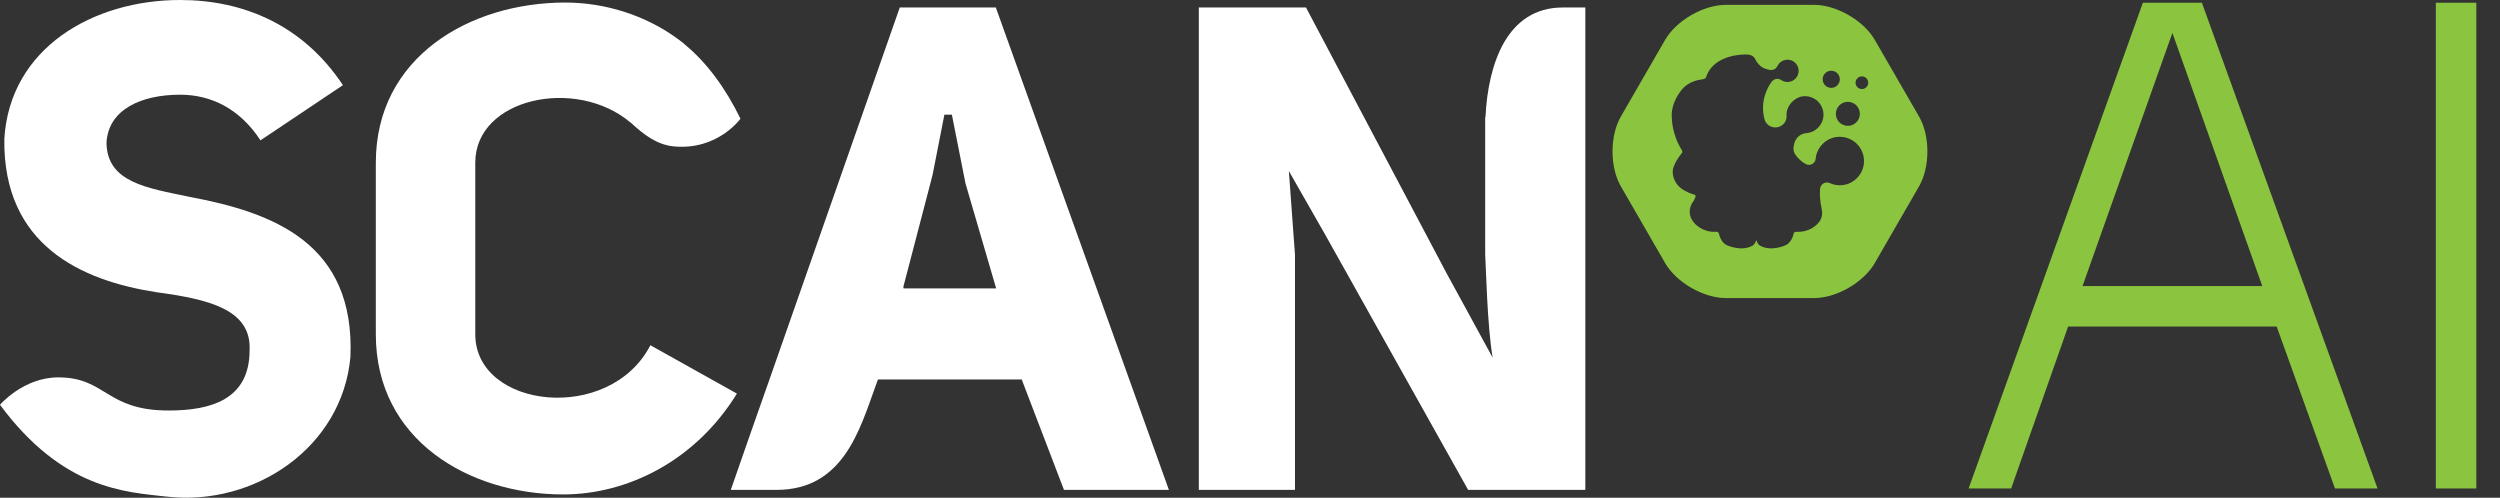
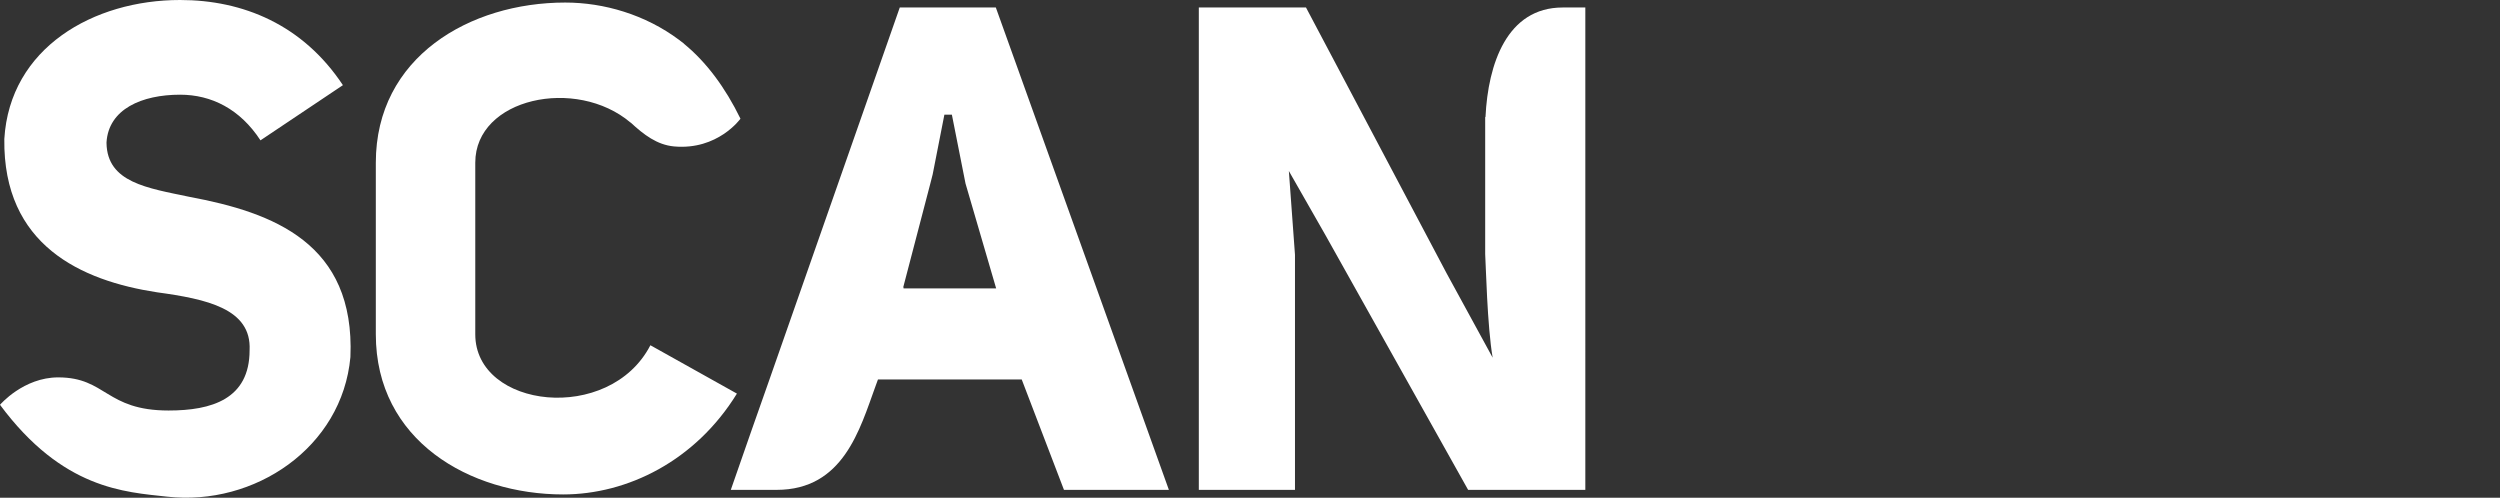
<svg xmlns="http://www.w3.org/2000/svg" version="1.1" id="Layer_1" x="0px" y="0px" viewBox="0 0 251.145 50" style="enable-background:new 0 0 251.145 50;" xml:space="preserve">
  <rect x="0" y="0" width="251.145" height="50" fill="#333333" stroke="none" />
  <style type="text/css">
	.st0{fill:#FFFFFF;}
	.st1{fill:#8BC53F;}
</style>
  <g>
    <g>
      <path class="st0" d="M5.86,37.911c4.825,0.007,4.747,3.326,11.073,3.328c4.323,0.001,8.141-1.139,8.141-6.059    c0.204-4.175-4.313-5.134-9.31-5.818c-7.597-1.164-15.467-4.722-15.33-15.4C0.981,4.791,9.399,0,18.091,0    c6.297,0,12.32,2.464,16.357,8.555l-8.281,5.544c-2.054-3.148-4.928-4.586-8.076-4.586c-3.833,0-7.186,1.438-7.391,4.791v0.068    c0.068,3.969,4.106,4.517,8.35,5.407c8.417,1.574,16.631,4.654,16.152,16.084c-0.822,9.102-9.637,15.006-18.411,14.031    C12.525,49.42,6.306,49.16,0,40.665C0,40.665,2.354,37.905,5.86,37.911" />
      <path class="st0" d="M47.745,33.588V16.341c0-6.497,10.141-8.656,15.603-4.023l0.006-0.009c1.318,1.223,2.653,2.245,4.36,2.401    c4.4,0.4,6.672-2.785,6.672-2.785c-1.509-3.1-3.43-5.7-5.67-7.521l0.007-0.011c-0.131-0.106-0.267-0.206-0.402-0.307    c-0.034-0.026-0.066-0.057-0.1-0.083l-0.003,0.002c-3.394-2.535-7.54-3.749-11.437-3.749c-9.582,0-19.027,5.476-19.027,16.084    v17.247c0,10.678,9.446,16.084,18.822,16.084c6.433,0,13.278-3.354,17.453-10.13l-8.692-4.858    C61.229,42.622,47.745,41.048,47.745,33.588" />
      <path class="st0" d="M156.983,0.753c-5.597,0-7.499,5.671-7.753,11.002c-0.011,0.001-0.022,0.003-0.031,0.005v13.768    c0.068,1.026,0.204,7.255,0.751,10.403l-4.638-8.497L131.198,0.753h-10.767v48.458h9.66V25.597l-0.615-8.418l3.662,6.417    l14.346,25.615h11.775V12.313v-2.125V0.753H156.983z" />
      <path class="st0" d="M95.266,11.521h0.358l1.369,6.912l3.079,10.54h-9.308l0.025-0.09h-0.059l2.737-10.473l0.228-0.894    l1.176-5.996h0.349 M100.039,0.753h-9.65L77.265,38.217c-1.072,3.062-2.404,6.788-3.85,10.994h4.605    c6.7,0,8.354-6.084,9.935-10.424c0.08-0.218,0.16-0.437,0.243-0.665h14.442l4.243,11.089h10.54L100.039,0.753z" />
      <g>
-         <path class="st1" d="M238.842,49.071h-4.273l-5.859-16.265h-20.952l-5.721,16.265h-4.273l17.506-48.797h5.927L238.842,49.071z      M209.206,28.739h18.058l-9.029-25.432L209.206,28.739z" />
-         <path class="st1" d="M248.766,49.071H244.7V0.275h4.066V49.071z" />
-       </g>
+         </g>
    </g>
    <g>
-       <path class="st1" d="M192.786,11.71l-4.456-7.717c-1.113-1.927-3.843-3.503-6.068-3.503h-8.912c-2.225,0-4.955,1.577-6.068,3.503    l-4.456,7.717c-1.113,1.929-1.113,5.081,0,7.007l4.456,7.72c1.113,1.926,3.843,3.504,6.068,3.504h8.912    c2.226,0,4.956-1.577,6.068-3.504l4.456-7.72C193.899,16.791,193.899,13.639,192.786,11.71z M183.962,7.103    c0.476,0,0.863,0.386,0.863,0.863c0,0.476-0.386,0.863-0.863,0.863c-0.476,0-0.863-0.386-0.863-0.863    C183.1,7.489,183.486,7.103,183.962,7.103z M185.633,10.23c0.667,0,1.206,0.54,1.206,1.206c0,0.666-0.54,1.207-1.206,1.207    c-0.667,0-1.207-0.54-1.207-1.207C184.426,10.77,184.966,10.23,185.633,10.23z M185.097,18.597    c-0.46,0.051-0.896-0.027-1.28-0.201c-0.428-0.194-0.921,0.078-0.972,0.545c-0.055,0.504-0.025,1.181,0.162,2.089    c0.109,0.449,0.017,0.942-0.303,1.323c-0.02,0.023-0.04,0.047-0.061,0.07c0,0-0.765,0.927-2.108,0.865c0,0-0.286-0.052-0.35,0.178    c0,0-0.166,0.893-0.8,1.166c0,0-1.45,0.691-2.583,0.041c0,0-0.234-0.11-0.368-0.564c-0.001,0-0.001,0-0.003,0    c-0.134,0.454-0.368,0.564-0.368,0.564c-1.133,0.65-2.583-0.041-2.583-0.041c-0.634-0.274-0.8-1.166-0.8-1.166    c-0.065-0.23-0.35-0.178-0.35-0.178c-1.344,0.062-2.108-0.865-2.108-0.865c-0.869-0.952-0.279-1.943-0.278-1.944    c0.45-0.631,0.387-0.812,0.387-0.812c-0.01-0.11-0.237-0.151-0.237-0.151c-0.62-0.172-1.121-0.528-1.121-0.528    c-0.961-0.664-0.935-1.693-0.935-1.693c-0.037-0.761,0.885-1.874,0.885-1.874c0.15-0.172,0.05-0.313,0.05-0.313    c-1.029-1.601-1.021-3.221-1.021-3.221c-0.164-1.545,0.968-2.838,0.968-2.838c0.746-0.972,2.013-1.06,2.013-1.06l0.25-0.058    c0.19-0.047,0.235-0.243,0.235-0.243c0.011-0.04,0.036-0.115,0.036-0.115c0.904-2.242,4.007-2.098,4.007-2.098    c0.538-0.001,0.795,0.261,0.92,0.575c0.001,0.003,0.231,0.445,0.648,0.71c0.237,0.142,0.476,0.206,0.732,0.259    c0.32,0.066,0.656-0.084,0.796-0.38c0.198-0.418,0.646-0.694,1.152-0.632c0.506,0.061,0.916,0.475,0.973,0.982    c0.076,0.677-0.452,1.25-1.113,1.25c-0.239,0-0.46-0.075-0.641-0.202c-0.291-0.204-0.693-0.128-0.919,0.146    c-0.282,0.343-0.491,0.781-0.644,1.204c-0.298,0.827-0.336,1.728-0.109,2.578c0.001,0.004,0.002,0.007,0.003,0.011    c0.124,0.463,0.528,0.793,1.005,0.824c0.008,0.001,0.015,0.001,0.023,0.001c0.662,0.038,1.229-0.502,1.188-1.164    c-0.005-0.08-0.004-0.161,0.001-0.244c0.056-0.839,0.825-1.636,1.662-1.719c1.138-0.113,2.093,0.802,2.046,1.928    c-0.038,0.919-0.767,1.686-1.683,1.769c-0.007,0.001-0.014,0.001-0.021,0.002c-0.592,0.047-1.093,0.458-1.226,1.037    c-0.021,0.095-0.043,0.194-0.063,0.296l-0.001,0.005c-0.06,0.312,0.015,0.634,0.209,0.886c0.243,0.314,0.587,0.67,1.019,0.891    c0.423,0.215,0.937-0.061,0.98-0.534c0.008-0.089,0.021-0.179,0.04-0.269c0.205-1.008,1.043-1.791,2.063-1.921    c1.576-0.201,2.905,1.107,2.74,2.677C187.122,17.566,186.219,18.474,185.097,18.597z M187.042,8.946    c-0.352,0-0.637-0.285-0.637-0.637c0-0.352,0.285-0.637,0.637-0.637c0.351,0,0.636,0.285,0.636,0.637    C187.679,8.661,187.394,8.946,187.042,8.946z" />
-     </g>
+       </g>
  </g>
</svg>